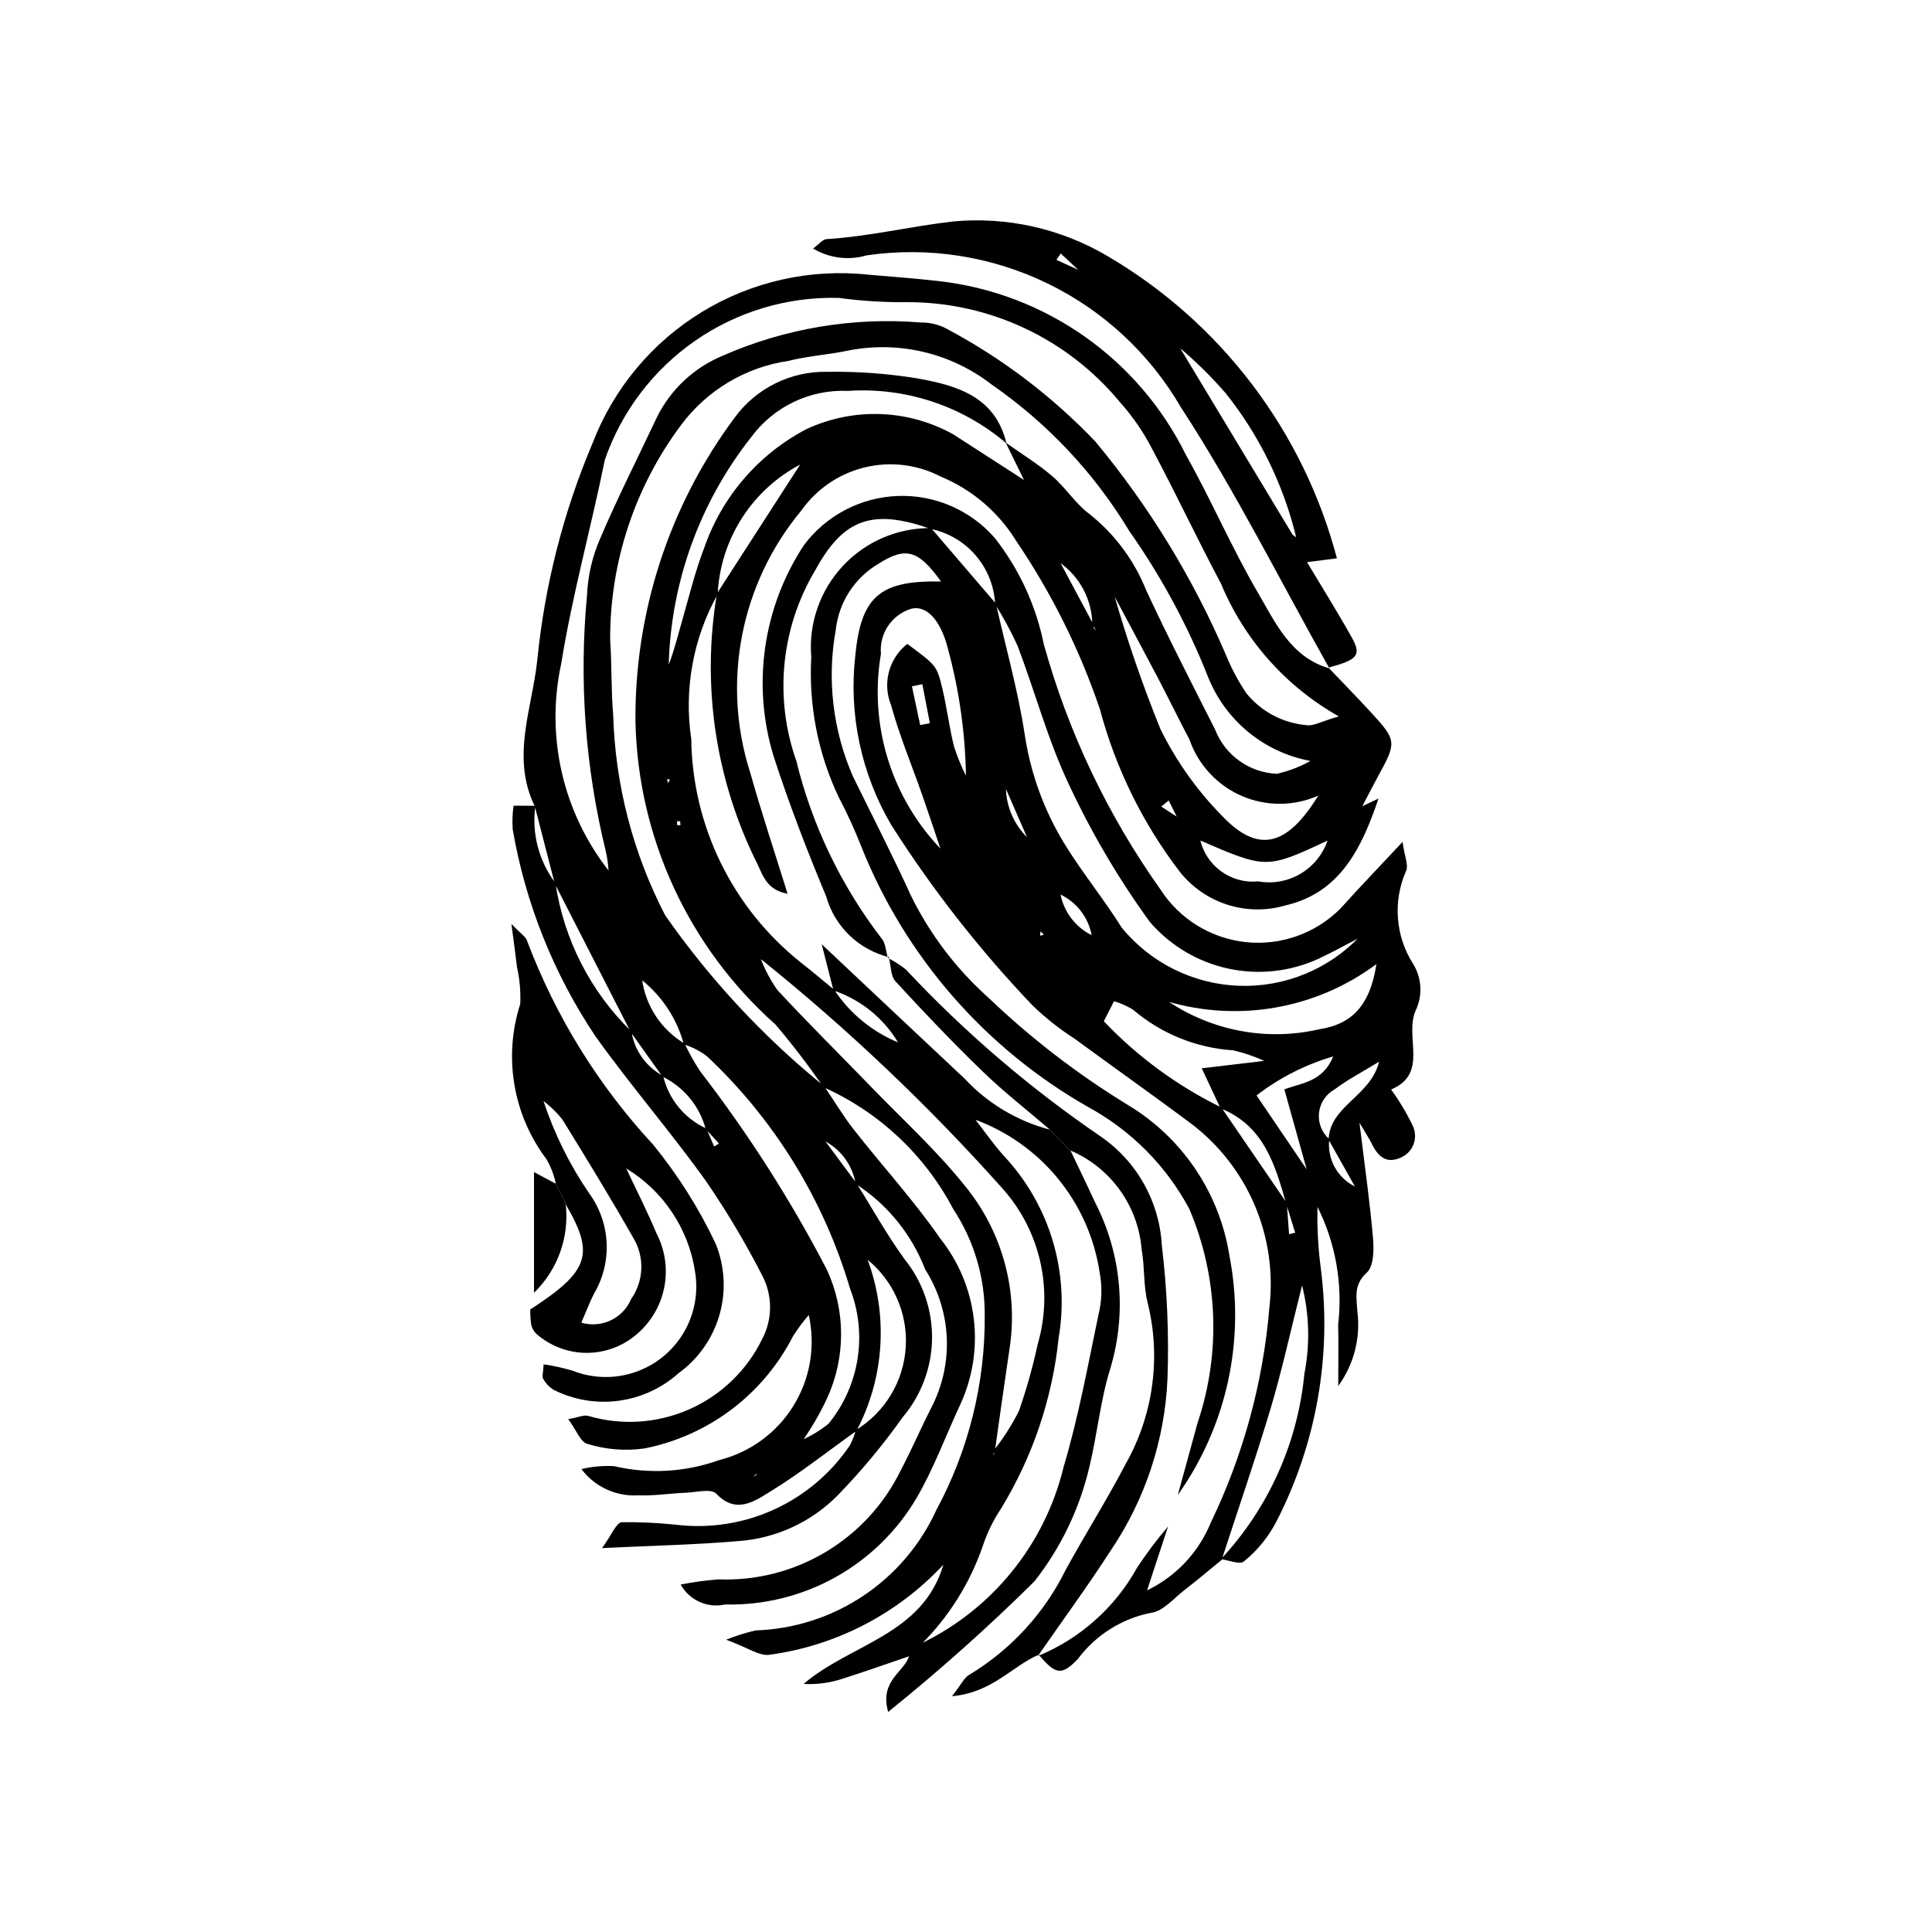
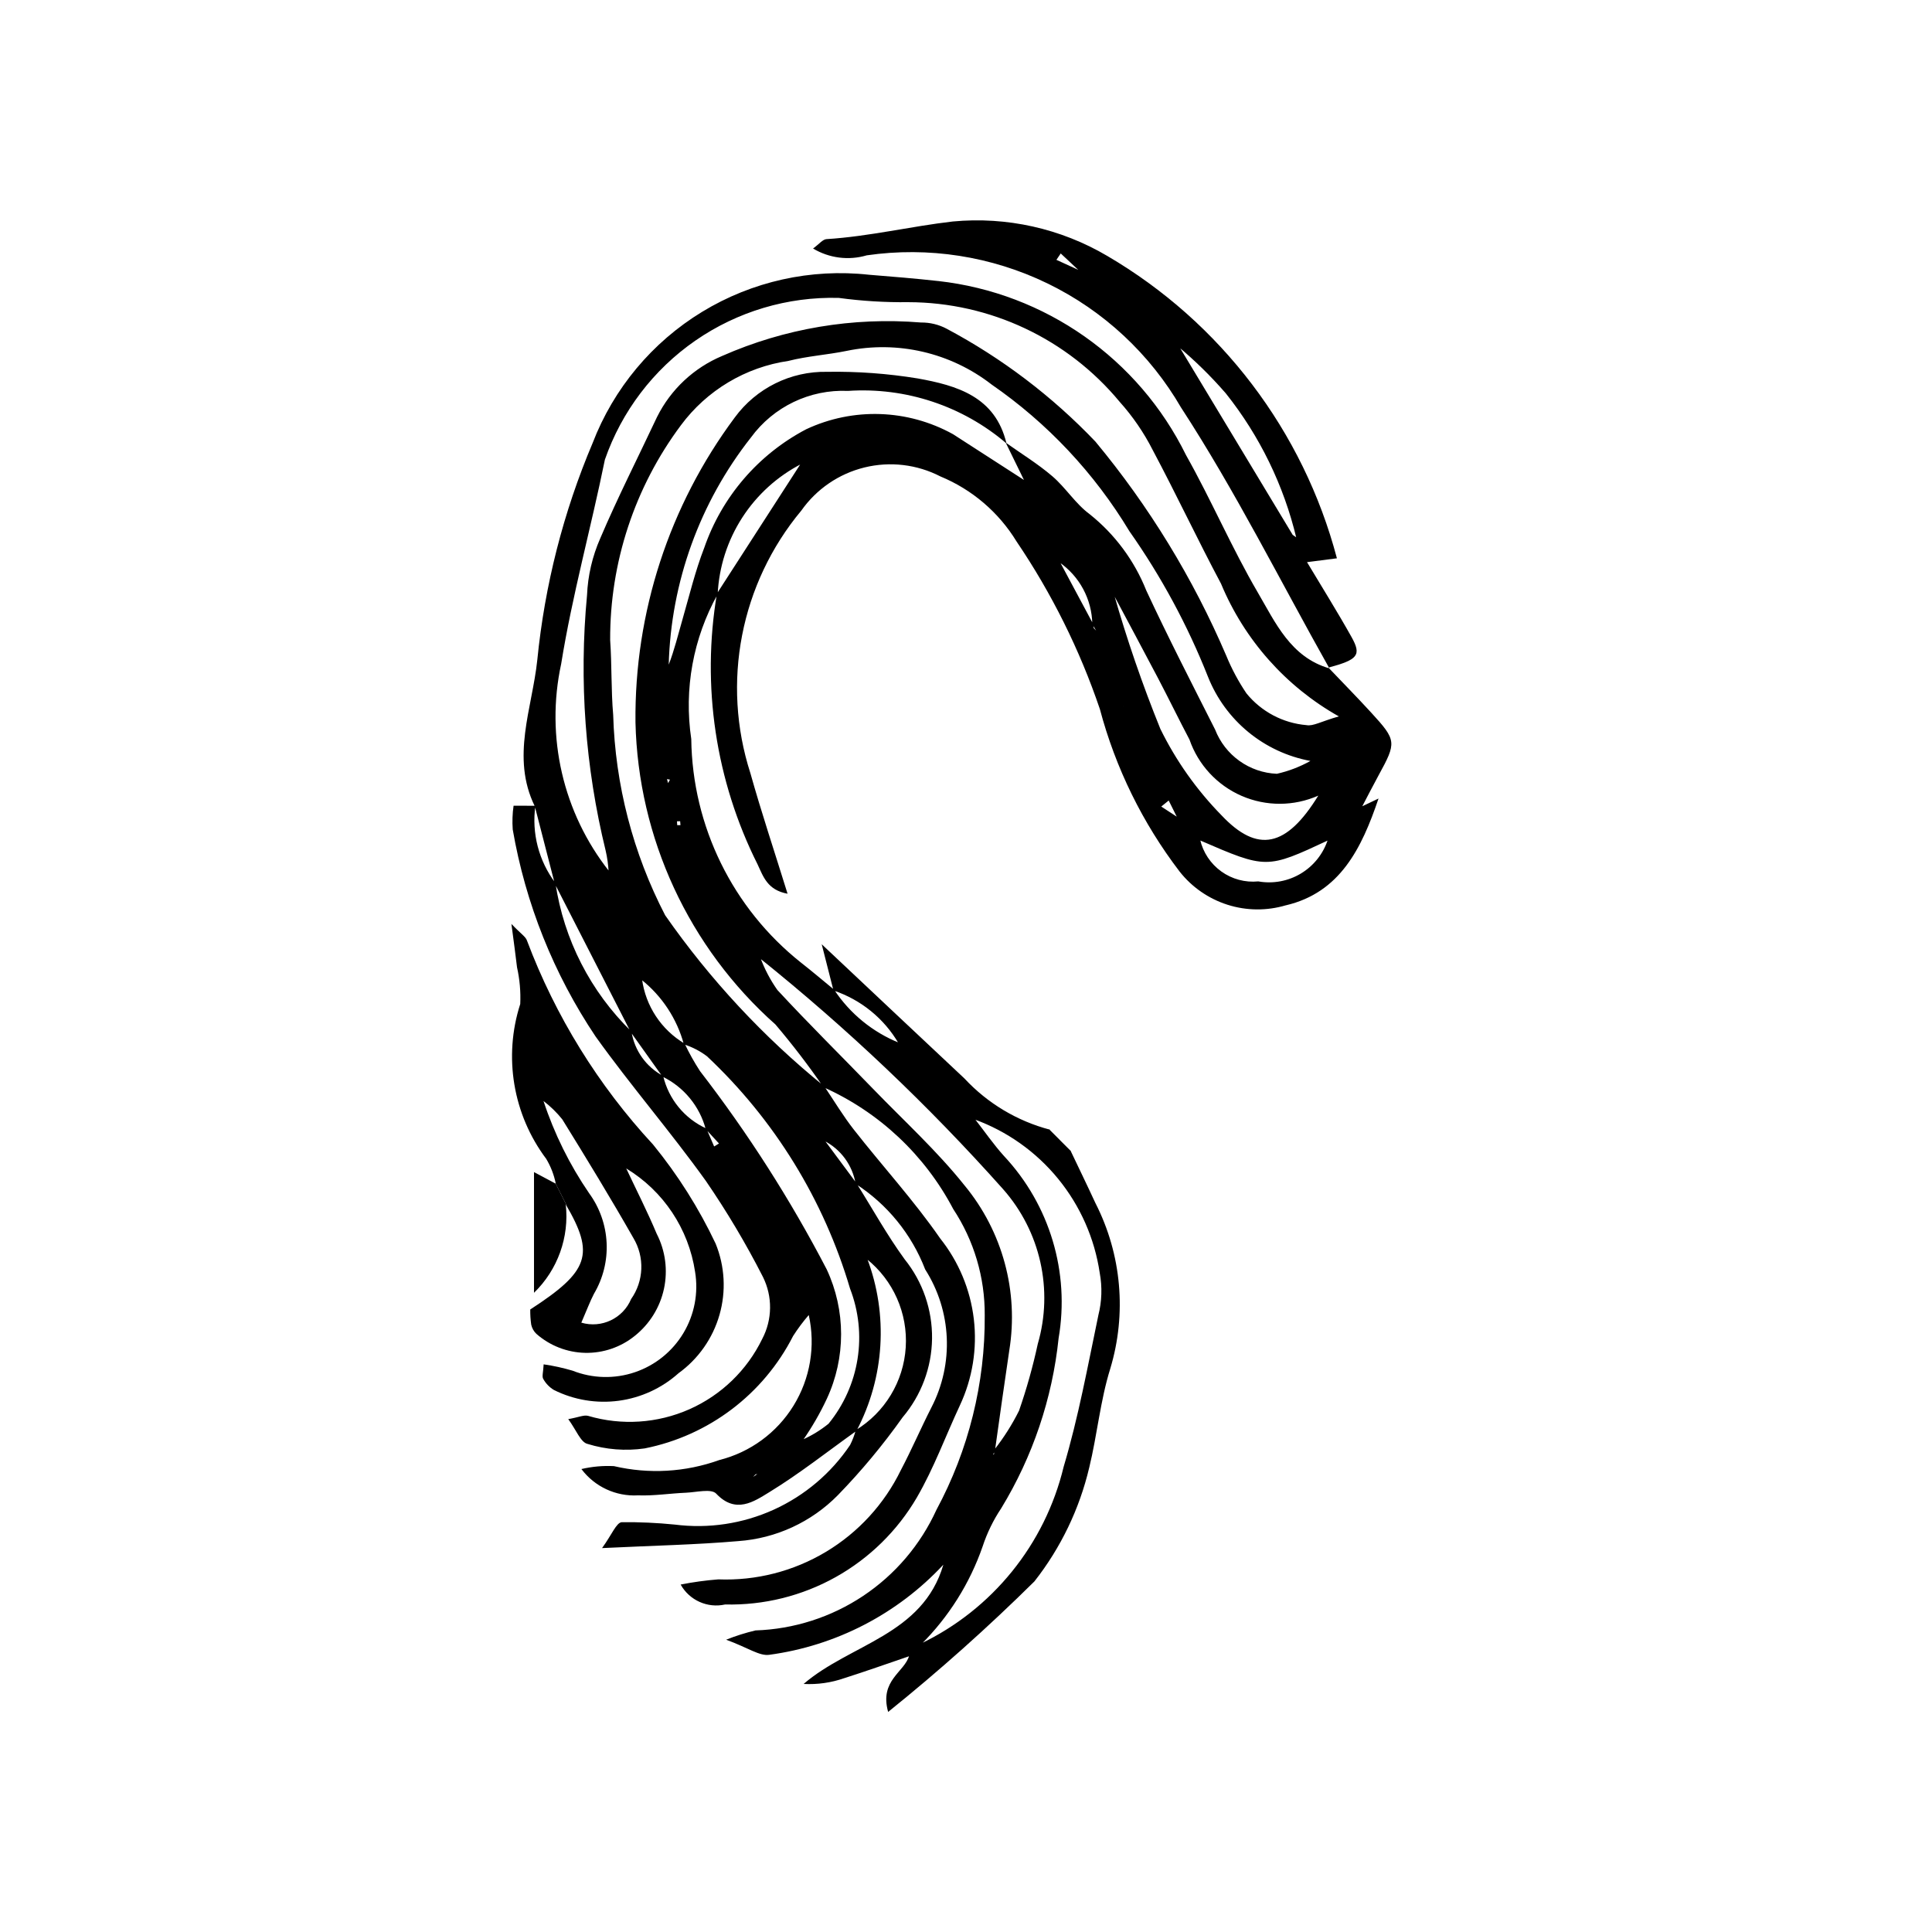
<svg xmlns="http://www.w3.org/2000/svg" fill="#000000" width="800px" height="800px" version="1.1" viewBox="144 144 512 512">
  <g>
    <path d="m496.05 320.93c3.781 3.969 7.629 7.879 11.332 11.922 6.746 7.363 6.75 7.859 1.953 16.625-1.543 2.82-2.992 5.684-4.488 8.527l-3.098 3.062-2.844 2.773-2.844 2.816c-16.434 7.676-16.434 7.676-34.172 0l-2.844-2.84-2.992-2.981-2.336-4.688-1.969 1.598 4.473 2.922 2.988 2.988 2.836 2.848-0.004-0.004c0.785 3.406 2.781 6.41 5.621 8.449 2.836 2.039 6.32 2.977 9.797 2.633 3.894 0.691 7.91-0.051 11.297-2.09 3.391-2.039 5.93-5.238 7.144-9l2.84-2.82 2.848-2.777 3.086-3.059 4.648-2.215c-4.461 13.199-10.199 24.938-24.566 28.305v-0.008c-5.051 1.5-10.434 1.449-15.453-0.148-5.019-1.598-9.445-4.664-12.699-8.805-9.805-12.824-16.984-27.453-21.129-43.055-5.336-15.715-12.754-30.641-22.059-44.383-4.727-7.75-11.797-13.797-20.191-17.262-6.199-3.199-13.348-4.043-20.125-2.383-6.777 1.664-12.723 5.723-16.738 11.426-16.129 19.348-21.223 45.609-13.504 69.586 2.906 10.359 6.324 20.574 9.855 31.957-5.348-0.969-6.438-4.57-7.934-7.75v-0.004c-11.137-22.18-14.914-47.332-10.781-71.801 7.426-11.523 14.855-23.039 22.293-34.555l5.535-2.922 1.195-0.27-1.008 0.375-5.555 2.977 0.004 0.004c-6.426 3.293-11.863 8.223-15.773 14.289-3.91 6.07-6.152 13.062-6.496 20.27-6.512 11.672-8.973 25.172-7 38.391 0.293 23.125 10.977 44.887 29.09 59.262 2.981 2.328 5.856 4.785 8.781 7.18l0.004 0.004c4.191 6.336 10.211 11.246 17.258 14.082l-0.164 0.168c-3.859-6.629-10.004-11.625-17.281-14.055l-3.117-12.254c14.184 13.344 25.992 24.484 37.836 35.578h-0.004c6.113 6.574 13.969 11.281 22.652 13.562l-0.301-0.195 3.109 3.109-0.273-0.258 3.106 3.102-0.203-0.242c2.215 4.668 4.484 9.312 6.648 14.008h0.004c6.902 13.562 8.293 29.266 3.887 43.832-2.644 8.484-3.457 17.523-5.566 26.199h-0.004c-2.594 10.992-7.555 21.289-14.535 30.168-12.32 12.18-25.258 23.719-38.754 34.578-2.359-8.449 4.398-10.523 5.594-14.98l2.934-3.047h-0.004c19.082-9.129 33.035-26.371 37.988-46.938 3.914-13.129 6.387-26.703 9.195-40.137h-0.004c0.938-3.676 1.062-7.508 0.371-11.234-1.355-9.16-5.164-17.781-11.023-24.953s-13.551-12.621-22.258-15.773l-2.934-2.75 0.184-0.172 2.891 2.777c2.586 3.309 4.981 6.793 7.785 9.902h0.004c12.105 12.945 17.453 30.812 14.453 48.277-1.664 15.965-6.859 31.359-15.211 45.066-2.09 3.129-3.746 6.527-4.922 10.105-3.398 9.801-8.992 18.695-16.352 26.012l-2.945 3.023c-5.769 1.965-11.516 4.008-17.324 5.859v-0.004c-3.469 1.223-7.148 1.746-10.82 1.551 12.434-10.672 31.539-12.906 37.031-31.602-12.156 13.055-28.461 21.492-46.141 23.879-2.606 0.371-5.582-1.859-11.426-4.004v0.004c2.527-1.012 5.129-1.832 7.781-2.461 10.176-0.332 20.059-3.5 28.531-9.145 8.473-5.648 15.199-13.551 19.422-22.816 8.531-15.84 12.934-33.578 12.797-51.57 0.066-10-2.84-19.797-8.348-28.145-7.523-14.312-19.633-25.684-34.387-32.285-3.961-5.754-8.211-11.305-12.734-16.629-22.945-20.383-36.379-49.387-37.086-80.07-0.301-29.078 8.941-57.453 26.309-80.777 5.699-7.777 14.824-12.297 24.465-12.109 8.039-0.129 16.078 0.457 24.012 1.754 10.371 1.859 20.605 4.809 23.531 17.23h0.004c-11.637-9.953-26.711-14.953-41.992-13.926-10.105-0.453-19.77 4.184-25.738 12.355-13.547 17.199-21.184 38.309-21.781 60.191 1.5-3.875 2.473-7.91 3.621-11.891 1.832-6.359 3.383-12.844 5.762-19l0.004 0.004c4.668-13.57 14.348-24.84 27.055-31.5 12.426-5.824 26.887-5.336 38.895 1.309 5.43 3.527 10.883 7.023 18.801 12.129l-4.836-9.898c4.141 2.941 8.508 5.617 12.352 8.906 3.562 3.051 6.152 7.316 9.895 10.059v0.004c6.672 5.316 11.844 12.281 15.004 20.211 5.781 12.426 12.055 24.621 18.238 36.855 1.293 3.336 3.527 6.223 6.438 8.309 2.906 2.086 6.359 3.277 9.938 3.426 3.109-0.699 6.106-1.848 8.887-3.406-12.293-2.273-22.551-10.711-27.156-22.332-5.394-13.625-12.383-26.566-20.816-38.551-9.273-15.395-21.715-28.641-36.496-38.859-10.891-8.469-24.949-11.73-38.457-8.922-5.09 1.043-10.348 1.367-15.371 2.644l0.004 0.004c-11.402 1.656-21.672 7.797-28.531 17.055-12.258 16.43-18.836 36.402-18.75 56.906 0.461 6.602 0.23 13.254 0.801 19.844v-0.004c0.535 18.52 5.246 36.676 13.777 53.121 11.871 17.012 26.07 32.277 42.184 45.34 2.586 3.828 4.961 7.816 7.801 11.441 7.57 9.668 15.922 18.777 22.891 28.844v0.004c4.91 6.156 8 13.562 8.922 21.383 0.922 7.82-0.355 15.742-3.695 22.871-3.793 8.125-6.894 16.641-11.379 24.363h0.004c-5.164 8.848-12.602 16.145-21.543 21.141-8.938 4.992-19.055 7.496-29.293 7.254-4.664 1.047-9.465-1.102-11.789-5.281 3.297-0.652 6.629-1.109 9.977-1.371 10.012 0.391 19.918-2.141 28.512-7.289 8.594-5.144 15.504-12.684 19.883-21.691 2.859-5.426 5.281-11.082 8.07-16.551v-0.004c6.027-11.621 5.398-25.574-1.641-36.609-3.586-9.32-10.039-17.258-18.43-22.672-0.816-4.941-3.941-9.199-8.414-11.453l-2.832-2.852-2.84-2.762-2.922-2.848 0.137-0.137 2.945 2.832 2.836 2.773 2.836 2.852 8.473 11.414c4.231 6.742 8.098 13.754 12.777 20.172 4.789 5.953 7.356 13.395 7.258 21.035-0.102 7.644-2.859 15.012-7.801 20.844-5.176 7.301-10.906 14.191-17.141 20.613-7.023 7.148-16.418 11.484-26.418 12.191-11.16 0.961-22.383 1.184-36.09 1.848 2.59-3.551 3.773-6.738 5.215-6.863h0.004c4.684-0.047 9.371 0.164 14.035 0.633 8.941 1.145 18.023-0.223 26.234-3.945 8.207-3.727 15.219-9.66 20.246-17.145 0.637-1.258 1.137-2.574 1.5-3.938 7.727-4.711 12.672-12.898 13.242-21.934 0.574-9.035-3.297-17.781-10.367-23.434l0.137-0.141c5.648 14.93 4.625 31.57-2.82 45.691-7.676 5.481-15.102 11.363-23.125 16.27-4.055 2.481-8.887 5.852-14.059 0.371-1.305-1.379-5.273-0.352-8.008-0.238-4.242 0.176-8.492 0.859-12.715 0.699-5.848 0.328-11.473-2.289-14.992-6.973 2.824-0.66 5.727-0.922 8.625-0.773 9.266 2.168 18.965 1.609 27.922-1.613 8.18-2.055 15.234-7.219 19.66-14.398 4.426-7.176 5.879-15.797 4.043-24.031-1.52 1.758-2.91 3.621-4.16 5.578-7.859 15.422-22.352 26.391-39.328 29.77-5.074 0.73-10.246 0.32-15.145-1.195-1.832-0.422-3.004-3.727-5.106-6.566 2.758-0.48 4.18-1.188 5.301-0.855 8.855 2.602 18.352 1.98 26.793-1.754 8.441-3.738 15.289-10.344 19.316-18.652 2.703-5.133 2.769-11.254 0.176-16.445-4.484-8.797-9.535-17.293-15.125-25.434-9.336-13.031-19.875-25.203-29.199-38.242v0.004c-11.098-16.547-18.586-35.246-21.973-54.883-0.152-2.098-0.078-4.211 0.223-6.297l5.781 0.008c-1.02 7.258 0.891 14.625 5.312 20.477 2.231 14.973 9.309 28.801 20.152 39.367 0.789 5.023 3.902 9.383 8.398 11.762 1.457 6.168 5.688 11.316 11.461 13.938l2.047 4.746 1.285-0.785-3.516-3.809c-1.617-6.086-5.805-11.168-11.469-13.922l-8.391-11.766-20.152-39.383-5.277-20.477c-6.391-13.012-0.684-25.988 0.656-38.793 1.965-19.789 6.906-39.164 14.66-57.473 5.57-14.484 15.777-26.715 29.031-34.785 13.254-8.07 28.809-11.523 44.23-9.82 6.121 0.492 12.246 0.988 18.348 1.668v-0.004c28.32 3.172 53.07 20.559 65.648 46.129 6.723 11.934 12.129 24.617 19.035 36.434 4.66 7.973 8.707 17.121 18.941 20.086zm-164.95 91.152 0.148-0.117zm11.359-17.012-3.043-2.957-2.894-2.816-5.773-8.105-2.754-5.75 0.145-0.164 2.762 5.75 5.809 8.098 2.879 2.82 3.039 2.961 2.871 2.844-0.004 0.004c1.121 3.055 2.641 5.949 4.519 8.605 8.277 8.949 16.965 17.516 25.441 26.281 8.152 8.43 16.898 16.395 24.172 25.527v-0.004c10.051 12.176 14.367 28.094 11.848 43.676-1.324 8.836-2.547 17.688-3.797 26.543l-0.488 1.109 0.223-0.086 0.09-1.219v0.004c2.531-3.215 4.727-6.68 6.551-10.34 2.012-5.789 3.672-11.699 4.965-17.691 4.176-14.355 0.699-29.848-9.211-41.043-19.758-22.16-41.332-42.633-64.492-61.207zm0.121 28.215 0.168 0.035 2.606 2.688-0.074 0.156zm105.13-76.566-0.312-0.375 0.375 0.301zm-93.992 182.12-0.176-0.176 3.043-3.086c2.504-1.113 4.852-2.547 6.984-4.269 4.031-4.934 6.68-10.848 7.684-17.141 1-6.293 0.316-12.738-1.984-18.684-6.949-23.523-20.035-44.77-37.914-61.562-1.844-1.395-3.914-2.461-6.121-3.156-1.828-6.769-5.777-12.781-11.266-17.148l0.172-0.172v0.004c0.941 7.141 5.106 13.453 11.301 17.129 1.195 2.519 2.559 4.957 4.082 7.293 12.723 16.48 23.957 34.059 33.566 52.531 5.074 10.871 5.082 23.43 0.023 34.305-1.805 3.856-3.938 7.547-6.375 11.039zm79.895-239.19 0.176-0.148 2.484 6.047 2.867 5.644h-0.004c3.477 12.203 7.606 24.211 12.371 35.973 4.144 8.445 9.617 16.176 16.203 22.895 9.566 10.152 17.23 8.48 25.652-5.215l-0.004 0.004c-6.465 2.863-13.836 2.887-20.324 0.066-6.484-2.824-11.492-8.23-13.809-14.914-2.848-5.402-5.516-10.902-8.352-16.309-3.922-7.469-7.93-14.898-11.891-22.348l-2.879-5.633zm-88.332 244.84-1.094 0.258-0.605 0.648 1.547-1.055zm96.914-202.47-0.164 0.168-0.191-0.785c-0.836-1.445-0.238-0.418 0.352 0.621zm-17.551-39.074-0.656-1.309 0.832 1.145 8.836 16.508 0.188 1.152 0.645 0.672-1.02-1.656h0.004c-0.086-6.609-3.383-12.77-8.836-16.512zm-119.2 81.965-0.152 0.145c-0.098-1.895-0.359-3.773-0.785-5.621-5.418-22.133-7.086-45.016-4.938-67.699 0.219-5.207 1.414-10.324 3.516-15.094 4.637-10.883 10.016-21.449 15.051-32.164v0.004c3.629-7.277 9.75-13.008 17.25-16.152 16.547-7.297 34.656-10.344 52.684-8.859 2.371-0.027 4.715 0.539 6.812 1.652 14.645 7.797 27.949 17.887 39.402 29.891 14.238 17.148 25.922 36.262 34.691 56.75 1.438 3.508 3.234 6.859 5.356 10 3.941 4.844 9.684 7.879 15.906 8.406 1.75 0.34 3.816-0.961 8.566-2.316-14.039-7.906-25.027-20.285-31.215-35.164-6.231-11.707-11.875-23.723-18.105-35.422-2.352-4.629-5.301-8.926-8.766-12.789-13.82-16.688-34.344-26.363-56.008-26.398-6.168 0.074-12.328-0.305-18.438-1.133-13.539-0.355-26.84 3.609-37.98 11.312-11.141 7.707-19.539 18.754-23.988 31.551-3.672 18.086-8.664 35.941-11.586 54.137v-0.004c-4.184 19.305 0.484 39.469 12.727 54.969zm18.023-12.23h0.867l-0.086-1.043-0.836 0.016zm-2.426-11.148 0.508-0.914-0.785-0.145z" />
-     <path d="m493.16 463.36c-0.156 5.629 0.137 11.262 0.875 16.844 2.938 22.949-1.137 46.25-11.688 66.844-2.113 4.16-5.086 7.828-8.719 10.758-0.973 0.914-3.988-0.344-6.07-0.605h-0.004c12.586-13.5 20.363-30.777 22.121-49.152 1.527-7.754 1.316-15.75-0.613-23.41-3.137 12.426-5.32 22.531-8.273 32.41-4.043 13.535-8.664 26.902-13.039 40.34-3.223 2.621-6.383 5.316-9.672 7.844-2.93 2.25-5.828 5.801-9.047 6.18-7.762 1.531-14.68 5.898-19.398 12.25-4.375 4.551-5.938 4.043-10.355-1.133l-0.207 0.324c11.16-4.586 20.422-12.836 26.262-23.391 2.516-3.809 5.258-7.461 8.219-10.934l-5.672 17.246-0.164-0.18 0.004-0.004c7.777-3.656 13.898-10.105 17.148-18.066 8.641-17.93 13.91-37.293 15.543-57.125 2.164-18.75-5.734-37.25-20.773-48.656-10.211-7.613-20.617-14.961-30.887-22.496h0.004c-3.977-2.551-7.688-5.484-11.086-8.762-14.012-14.691-26.559-30.715-37.461-47.844-7.984-13.559-11.332-29.352-9.535-44.984 1.539-15.902 6.805-19.91 22.973-19.547l2.863 2.828-0.141 0.141-2.867-2.82c-6.121-8.539-9.43-9.527-16.879-4.742v-0.004c-6.195 3.723-10.305 10.117-11.121 17.301-2.383 13.113-0.82 26.637 4.5 38.859 5.191 10.609 10.605 21.117 15.496 31.863v0.004c5.035 10.168 11.969 19.281 20.43 26.844 11.277 10.781 23.68 20.32 36.996 28.453 14.453 8.699 24.305 23.355 26.902 40.023 4.281 22.094-0.668 44.98-13.703 63.328 1.746-6.356 3.512-12.703 5.231-19.066 6.262-18.547 5.484-38.746-2.176-56.758-6.066-11.332-15.289-20.66-26.551-26.855-27.441-15.523-48.754-39.953-60.406-69.246-1.723-4.41-3.695-8.719-5.91-12.906-5.516-11.602-8.031-24.398-7.316-37.223-0.738-8.852 2.285-17.602 8.332-24.109 6.043-6.508 14.551-10.168 23.43-10.082l17.168 20.02c2.602 11.52 5.832 22.941 7.621 34.582h0.004c1.527 10.312 5.121 20.207 10.566 29.098 4.672 7.625 10.41 14.594 15.148 22.184h-0.004c7.664 9.363 18.988 14.98 31.082 15.414s23.789-4.356 32.102-13.148l0.453-0.375-0.227 0.578c-3.727 1.93-7.402 3.988-11.207 5.766-7.508 3.457-15.938 4.375-24.012 2.613-8.074-1.758-15.359-6.102-20.746-12.371-8.25-11.383-15.402-23.523-21.359-36.258-5.625-11.816-9.023-24.68-13.703-36.965l-0.004 0.004c-1.719-3.777-3.699-7.434-5.922-10.938-0.219-4.769-2.027-9.328-5.133-12.949s-7.336-6.102-12.012-7.047c-15.301-5.422-23.035-2.664-30.395 10.75v0.004c-9.195 15.285-11.086 33.879-5.152 50.699 4.172 17.062 11.848 33.07 22.535 47.008 1.148 1.227 1.191 3.492 1.75 5.273l0.238-0.242c-3.938-0.977-7.547-2.977-10.461-5.797-2.914-2.824-5.031-6.367-6.133-10.27-5.086-12.219-9.875-24.605-13.949-37.195-5.766-18.898-2.824-39.379 8.027-55.891 5.883-7.879 15.012-12.676 24.84-13.051 9.824-0.375 19.293 3.715 25.758 11.129 6.453 8.23 10.898 17.855 12.977 28.109 6.453 23.305 16.914 45.305 30.91 65.023 5.051 7.856 13.391 12.996 22.676 13.973 9.285 0.977 18.516-2.316 25.086-8.949 4.926-5.484 10.047-10.797 16.414-17.617 0.504 3.773 1.672 6.281 0.895 7.785h0.004c-3.488 7.961-2.789 17.137 1.855 24.48 2.273 3.617 2.609 8.121 0.895 12.035-3.508 7.152 3.609 16.969-6.688 21.336h0.004c2.184 2.984 4.086 6.164 5.684 9.496 0.762 1.516 0.875 3.277 0.309 4.879-0.566 1.602-1.762 2.902-3.309 3.602-3.961 1.855-6.191-0.285-7.828-3.644-0.539-1.125-1.25-2.164-3.242-5.559 1.453 11.977 2.797 21.285 3.594 30.645 0.262 3.051 0.184 7.422-1.645 9.082-3.629 3.289-2.695 6.731-2.496 10.379 0.871 6.969-0.945 14.004-5.082 19.68 0-7.32 0.113-11.766-0.023-16.203 1.277-10.855-0.684-21.848-5.641-31.59l-2.519-8.992-6.098-21.82c4.617-1.75 10.148-1.93 12.965-8.734-7.363 2.148-14.258 5.656-20.332 10.336l13.625 20.082zm-76.727-65.484 0.125-0.09 2.688 2.652 3.047 3.019 5.477 5.57 2.965 3.012 5.836 2.652h0.004c8.93 9.387 19.465 17.109 31.105 22.801 5.781 8.441 11.562 16.891 17.336 25.34l0.598 8.238 1.629-0.395-2.398-7.691c-2.938-10.391-5.973-20.715-17.398-25.262l-4.969-10.609 16.551-1.969 0.004 0.004c-2.633-1.199-5.379-2.137-8.191-2.797-9.812-0.629-19.156-4.422-26.625-10.812-1.582-0.961-3.281-1.715-5.055-2.234l0.152-0.148-2.898 5.711-5.832-2.672-2.981-3.004-5.469-5.586-3.051-3.004zm-17.121-19.836 0.148-0.145zm8.609-42.992-0.16 0.156-0.254-0.957c-0.555-1.094-0.07-0.141 0.414 0.805zm11.148 37.383-2.672-6.027-5.992-13.734-0.137-0.918 0.301 0.766v0.004c0.027 5.207 2.199 10.176 6.004 13.734l2.699 6.012 5.731 8.508h-0.004c0.887 4.875 4.059 9.031 8.531 11.168l-0.18 0.172h-0.004c-0.82-4.906-4.016-9.086-8.535-11.164zm77.203 73.445v0.004c-0.621 5.199 2.098 10.227 6.793 12.547l-6.977-12.395c0.309-8.984 11.102-11.441 13.402-20.684-4.695 2.887-8.465 4.805-11.77 7.336h0.004c-2.324 1.266-3.883 3.586-4.172 6.219-0.289 2.629 0.727 5.234 2.719 6.977zm-42.949-36.5 0.086-0.133c11.824 8.023 26.465 10.738 40.383 7.484 7.984-1.25 13.234-5.742 14.965-17.219l-0.004-0.004c-15.895 11.828-36.43 15.48-55.43 9.871zm-59.73-40.094-0.176 0.184c-1.645-4.863-3.254-9.742-4.949-14.586-2.793-7.992-6.078-15.84-8.316-23.98l0.004-0.004c-2.367-5.769-0.617-12.41 4.289-16.258 7.688 5.723 7.828 5.691 9.309 11.938 1.195 5.039 1.828 10.223 3.066 15.254h0.004c0.855 2.656 1.914 5.242 3.164 7.734-0.191-11.41-1.805-22.754-4.809-33.766-1.98-7.731-5.769-11.398-9.609-10.496h0.004c-5.215 1.551-8.613 6.562-8.117 11.98-3.223 18.914 2.773 38.23 16.141 51.992zm-5.734-33.121 2.562-0.516-1.988-10.32-2.762 0.551zm31.91 54.676-0.16 1.152 1.035-0.301z" />
    <path d="m291.29 457.7c-0.461-2.328-1.316-4.555-2.535-6.59-8.82-11.754-11.383-27.055-6.883-41.043 0.145-3.258-0.141-6.523-0.852-9.711-0.355-3.102-0.797-6.195-1.488-11.504 2.512 2.637 3.801 3.383 4.133 4.434v0.004c7.531 20 18.875 38.348 33.398 54.023 6.574 8.051 12.141 16.867 16.586 26.258 2.445 5.996 2.809 12.641 1.027 18.863-1.777 6.227-5.598 11.676-10.844 15.473-4.426 3.965-9.941 6.508-15.832 7.305-5.887 0.793-11.879-0.195-17.199-2.848-1.188-0.711-2.168-1.727-2.836-2.941-0.387-0.648 0.008-1.766 0.109-3.856 2.59 0.371 5.148 0.934 7.656 1.676 5.285 2.09 11.137 2.238 16.516 0.414 5.383-1.82 9.941-5.496 12.863-10.367 2.922-4.871 4.019-10.625 3.098-16.23-1.707-11.391-8.391-21.438-18.246-27.406 2.707 5.769 5.621 11.457 8.078 17.332h0.004c2.301 4.488 2.977 9.637 1.914 14.57-1.062 4.93-3.805 9.344-7.754 12.484-3.707 2.992-8.359 4.578-13.125 4.481-4.766-0.102-9.344-1.883-12.926-5.031-0.691-0.656-1.168-1.504-1.371-2.43-0.191-1.336-0.277-2.684-0.258-4.031 15.66-10.148 17.148-14.617 9.406-27.844l0.207 0.215-3.043-6.055zm6.769 36.82v-0.004c5.352 1.578 11.035-1.117 13.199-6.262 1.652-2.344 2.586-5.113 2.695-7.977 0.109-2.863-0.617-5.699-2.082-8.16-6.051-10.625-12.422-21.074-18.859-31.473-1.453-1.82-3.129-3.453-4.981-4.863 2.859 8.672 6.926 16.895 12.086 24.43 2.801 3.832 4.414 8.402 4.641 13.141 0.23 4.742-0.938 9.445-3.359 13.527-1.043 2.008-1.824 4.148-3.34 7.633z" />
    <path d="m490.28 292.82c3.977 6.648 8.094 13.223 11.879 19.98 2.711 4.844 1.715 6.016-6.106 8.121l0.242 0.195c-12.992-23.074-24.84-46.898-39.262-69.047l-0.004 0.004c-8.266-14.289-20.617-25.777-35.473-32.98-14.852-7.199-31.523-9.789-47.859-7.426-4.785 1.41-9.945 0.758-14.23-1.809 1.613-1.168 2.551-2.426 3.562-2.488 11.324-0.707 22.434-3.41 33.5-4.676 14.258-1.34 28.574 1.855 40.91 9.129 30.078 17.617 51.961 46.426 60.859 80.133l-8.188 1.055-2.539-6.332c-3.34-14.031-9.73-27.148-18.715-38.43-3.887-4.488-8.133-8.656-12.691-12.461l-2.91-2.988-2.856-2.922-8.477-5.391-2.945-3.031-2.816-2.856-5.898-2.602-5.156-4.828-1.145 1.688 6.465 2.965 5.891 2.621 2.82 2.856 2.949 3.023 8.477 5.379 2.859 2.93 2.934 2.973c10.066 16.719 20.141 33.43 30.219 50.141l1.148 0.789z" />
-     <path d="m422.25 443.38c-5.945-5.102-12.152-9.938-17.773-15.371-7.977-7.711-15.648-15.754-23.148-23.93-1.34-1.461-1.227-4.262-1.781-6.441l-0.242 0.242c1.676 0.848 3.266 1.863 4.738 3.027 15.531 16.602 32.844 31.441 51.621 44.254 9.598 6.582 15.598 17.25 16.23 28.871 1.41 11.746 1.914 23.586 1.496 35.41-0.715 16.203-5.894 31.895-14.965 45.344-6.164 9.543-12.891 18.719-19.367 28.059l0.207-0.324c-7.055 2.996-12.23 10.027-22.973 10.988 2.477-3.148 3.231-4.922 4.562-5.672 10.996-6.617 19.859-16.258 25.535-27.766 5.199-9.508 11.016-18.688 16.02-28.293h0.004c7.254-12.938 9.301-28.16 5.719-42.555-1.152-4.535-0.738-9.441-1.586-14.078-0.449-5.68-2.445-11.129-5.769-15.754-3.324-4.629-7.852-8.258-13.09-10.492l0.203 0.242-3.106-3.109 0.266 0.266-3.109-3.109z" />
    <path d="m293.93 463.18c0.973 8.688-2.137 17.34-8.414 23.422v-31.977l5.773 3.07-0.195-0.355 3.043 6.055z" />
    <path d="m456.27 539.88-2.977 8.867z" />
  </g>
</svg>